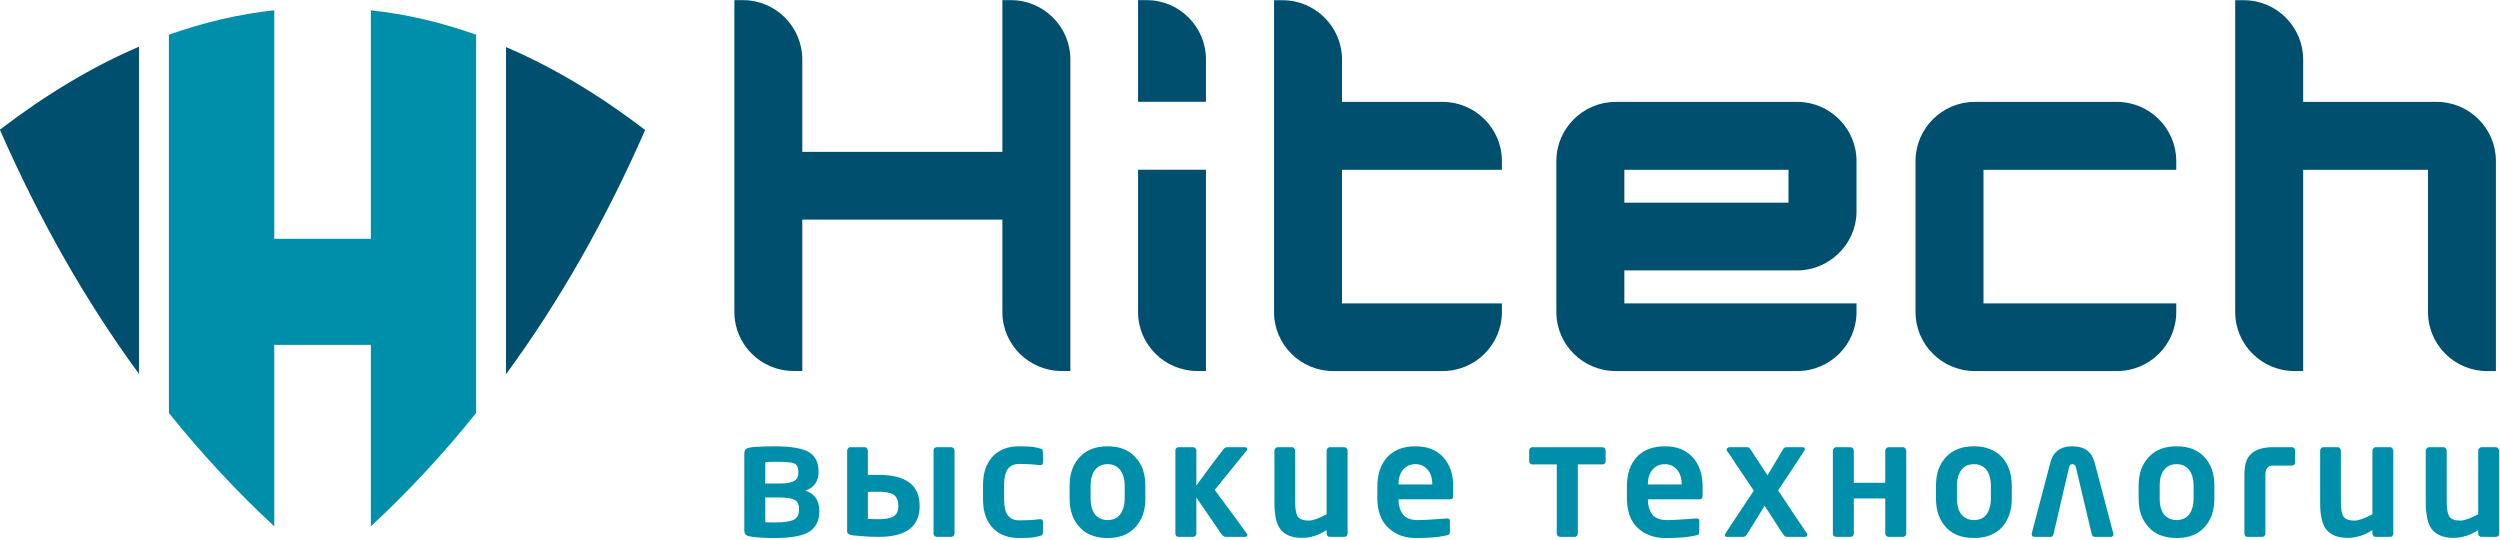
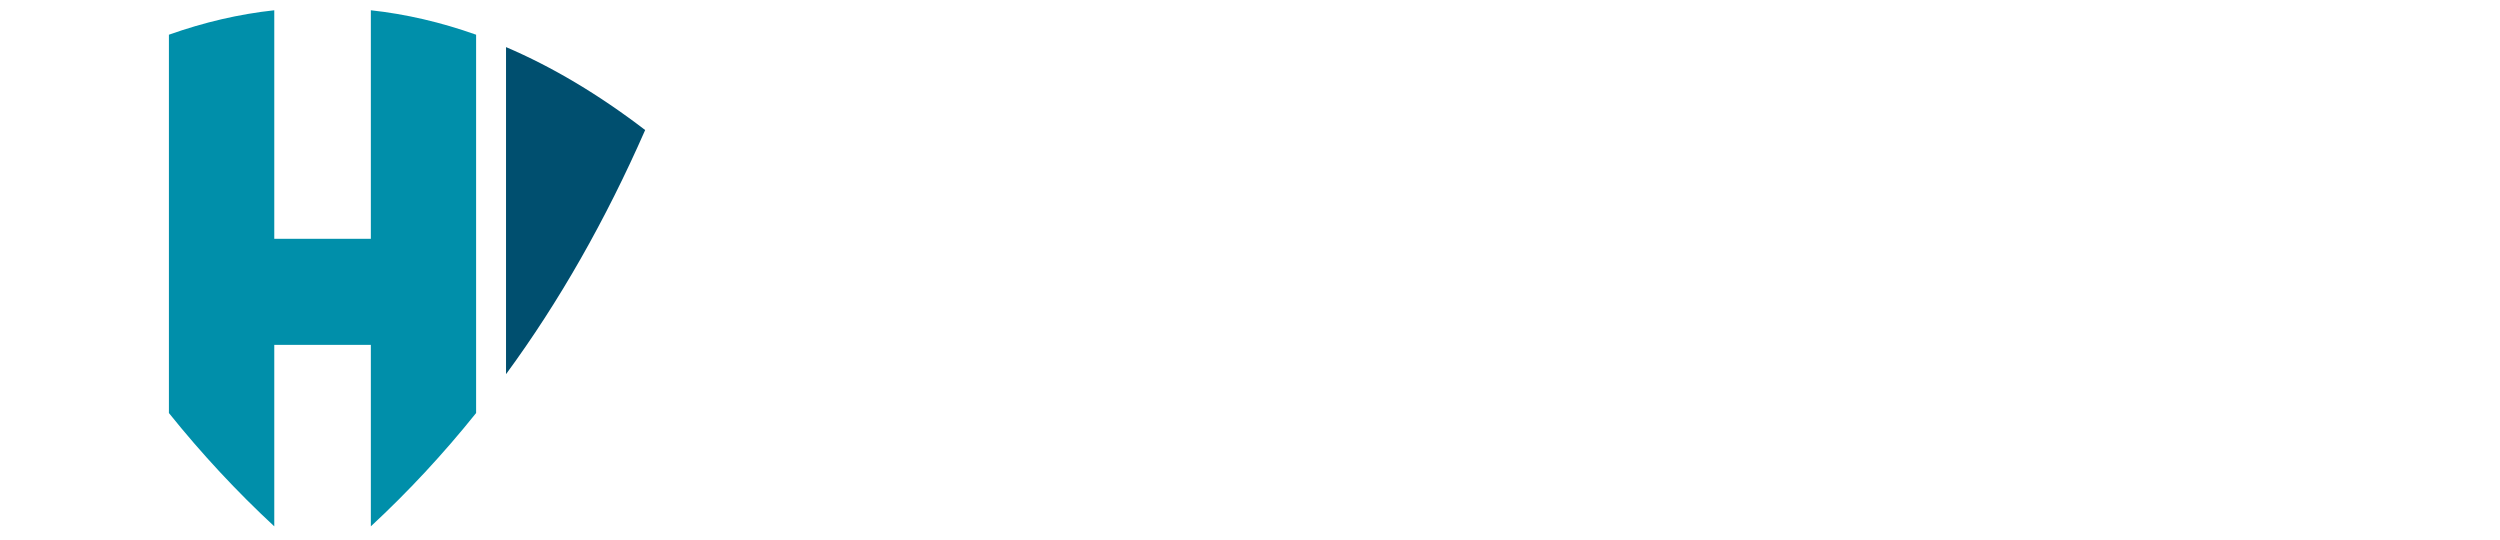
<svg xmlns="http://www.w3.org/2000/svg" width="100%" height="100%" viewBox="0 0 857 185" xml:space="preserve" style="fill-rule:evenodd;clip-rule:evenodd;stroke-linejoin:round;stroke-miterlimit:2;">
  <g transform="matrix(1,0,0,1,-35.952,-597.725)">
    <g transform="matrix(4.167,0,0,4.167,0,0)">
      <g transform="matrix(0.403,0,0,0.403,31.191,186.742)">
        <path d="M0,-105.347C-7.171,-104.57 -14.335,-102.903 -21.507,-100.357L-21.507,-23.129C-14.806,-14.787 -7.642,-7.086 0,0L0,-37.04L19.713,-37.04L19.713,0C27.354,-7.086 34.514,-14.787 41.201,-23.129L41.201,-100.357C34.03,-102.903 26.856,-104.57 19.713,-105.347L19.713,-58.701L0,-58.701L0,-105.347Z" style="fill:rgb(0,143,170);" />
      </g>
    </g>
    <g transform="matrix(4.167,0,0,4.167,0,0)">
      <g transform="matrix(0.403,0,0,0.403,50.256,147.317)">
        <path d="M0,66.765C10.858,51.979 20.312,35.35 28.403,16.93C18.95,9.693 9.468,4.046 0,0L0,66.765Z" style="fill:rgb(0,79,111);" />
      </g>
    </g>
    <g transform="matrix(4.167,0,0,4.167,0,0)">
      <g transform="matrix(0.403,0,0,0.403,20.061,174.198)">
-         <path d="M0,-66.785C-9.482,-62.719 -18.936,-57.072 -28.396,-49.835C-20.307,-31.415 -10.852,-14.786 0,0L0,-66.785Z" style="fill:rgb(0,79,111);" />
-       </g>
+         </g>
    </g>
    <g transform="matrix(4.167,0,0,4.167,0,0)">
      <g transform="matrix(0.907,0,0,0.907,155.758,157.316)">
-         <path d="M0,3.084L0,0.107L-14.886,0.107L-14.886,3.084L0,3.084ZM-14.886,9.229L-14.886,12.225L6.171,12.225L6.171,13.008C6.171,15.969 3.752,18.359 0.802,18.359L-15.673,18.359C-18.63,18.359 -21.053,15.969 -21.053,13.008L-21.053,-0.703C-21.053,-3.641 -18.63,-6.055 -15.673,-6.055L0.802,-6.055C3.752,-6.055 6.171,-3.641 6.171,-0.703L6.171,4.021C6.094,6.893 3.667,9.229 0.802,9.229L-14.886,9.229ZM-40.495,12.225L-25.992,12.225L-25.992,13.008C-25.992,15.969 -28.414,18.359 -31.364,18.359L-41.288,18.359C-44.246,18.359 -46.661,15.969 -46.661,13.008L-46.661,-15.275L-45.874,-15.275C-42.917,-15.275 -40.495,-12.855 -40.495,-9.904L-40.495,-6.055L-31.364,-6.055C-28.414,-6.055 -25.992,-3.641 -25.992,-0.703L-25.992,0.107L-40.495,0.107L-40.495,12.225ZM40.516,-15.275L41.316,-15.275C44.267,-15.275 46.683,-12.855 46.683,-9.904L46.683,-6.055L58.798,-6.055C61.754,-6.055 64.164,-3.641 64.164,-0.703L64.164,18.359L63.356,18.359C60.42,18.359 58.004,15.969 58.004,13.008L58.004,0.107L46.683,0.107L46.683,18.359L45.896,18.359C42.938,18.359 40.516,15.969 40.516,13.008L40.516,-15.275ZM17.689,0.107L17.689,12.225L35.171,12.225L35.171,13.008C35.171,15.969 32.755,18.359 29.798,18.359L16.896,18.359C13.938,18.359 11.523,15.969 11.523,13.008L11.523,-0.703C11.523,-3.641 13.938,-6.055 16.896,-6.055L29.798,-6.055C32.755,-6.055 35.171,-3.641 35.171,-0.703L35.171,0.107L17.689,0.107Z" style="fill:rgb(0,79,111);" />
-       </g>
+         </g>
    </g>
    <g transform="matrix(4.167,0,0,4.167,0,0)">
      <g transform="matrix(0.907,0,0,0.907,107.837,143.454)">
-         <path d="M0,33.635L-0.787,33.635C-3.744,33.635 -6.16,31.244 -6.16,28.283L-6.16,15.383L0,15.383L0,33.635ZM-6.16,9.221L-6.16,0L-5.367,0C-2.409,0 0,2.42 0,5.371L0,9.221L-6.16,9.221ZM-12.299,33.635L-13.092,33.635C-16.049,33.635 -18.466,31.244 -18.466,28.283L-18.466,19.905L-36.614,19.905L-36.614,33.635L-37.407,33.635C-40.365,33.635 -42.773,31.244 -42.773,28.283L-42.773,0L-41.986,0C-39.023,0 -36.614,2.42 -36.614,5.371L-36.614,13.762L-18.466,13.762L-18.466,0L-17.672,0C-14.722,0 -12.299,2.42 -12.299,5.371L-12.299,33.635Z" style="fill:rgb(0,79,111);" />
-       </g>
+         </g>
    </g>
    <g transform="matrix(4.167,0,0,4.167,0,0)">
      <g transform="matrix(0.907,0,0,0.907,214.223,180.519)">
-         <path d="M0,7.52C0,7.604 -0.043,7.67 -0.084,7.733C-0.147,7.772 -0.211,7.817 -0.303,7.817L-1.608,7.817C-1.693,7.817 -1.756,7.772 -1.812,7.733C-1.883,7.67 -1.903,7.604 -1.903,7.52L-1.903,7.196C-2.613,7.67 -3.357,7.907 -4.172,7.907C-4.986,7.907 -5.612,7.67 -6.033,7.217C-6.448,6.749 -6.658,5.889 -6.658,4.692L-6.658,0.004C-6.658,-0.076 -6.615,-0.142 -6.567,-0.209C-6.504,-0.277 -6.448,-0.318 -6.355,-0.318L-5.05,-0.318C-4.966,-0.318 -4.902,-0.277 -4.832,-0.209C-4.789,-0.142 -4.755,-0.076 -4.755,0.004L-4.755,4.692C-4.755,5.313 -4.664,5.743 -4.516,5.977C-4.361,6.213 -4.024,6.34 -3.525,6.34C-3.146,6.34 -2.613,6.145 -1.903,5.764L-1.903,0.004C-1.903,-0.076 -1.883,-0.142 -1.812,-0.209C-1.756,-0.277 -1.693,-0.318 -1.608,-0.318L-0.303,-0.318C-0.211,-0.318 -0.147,-0.277 -0.084,-0.209C-0.043,-0.142 0,-0.076 0,0.004L0,7.52ZM-9.602,7.52C-9.602,7.604 -9.637,7.67 -9.691,7.733C-9.734,7.772 -9.805,7.817 -9.881,7.817L-11.217,7.817C-11.301,7.817 -11.363,7.772 -11.406,7.733C-11.469,7.67 -11.498,7.604 -11.498,7.52L-11.498,7.196C-12.192,7.67 -12.966,7.907 -13.76,7.907C-14.595,7.907 -15.213,7.67 -15.621,7.217C-16.049,6.749 -16.238,5.889 -16.238,4.692L-16.238,0.004C-16.238,-0.076 -16.217,-0.142 -16.161,-0.209C-16.092,-0.277 -16.027,-0.318 -15.964,-0.318L-14.637,-0.318C-14.553,-0.318 -14.482,-0.277 -14.447,-0.209C-14.385,-0.142 -14.355,-0.076 -14.355,0.004L-14.355,4.692C-14.355,5.313 -14.271,5.743 -14.124,5.977C-13.957,6.213 -13.625,6.34 -13.119,6.34C-12.754,6.34 -12.192,6.145 -11.498,5.764L-11.498,0.004C-11.498,-0.076 -11.469,-0.142 -11.406,-0.209C-11.363,-0.277 -11.301,-0.318 -11.217,-0.318L-9.881,-0.318C-9.805,-0.318 -9.734,-0.277 -9.691,-0.209C-9.637,-0.142 -9.602,-0.076 -9.602,0.004L-9.602,7.52ZM-20.502,1.35C-20.972,1.35 -21.204,1.629 -21.204,2.166L-21.204,7.52C-21.204,7.604 -21.246,7.67 -21.296,7.733C-21.359,7.772 -21.422,7.817 -21.506,7.817L-22.833,7.817C-22.903,7.817 -22.981,7.772 -23.029,7.733C-23.094,7.67 -23.107,7.604 -23.107,7.52L-23.107,2.166C-23.107,1.29 -22.926,0.668 -22.496,0.286C-22.082,-0.097 -21.422,-0.318 -20.502,-0.318L-18.788,-0.318C-18.725,-0.318 -18.662,-0.277 -18.599,-0.232C-18.527,-0.166 -18.508,-0.097 -18.508,-0.009L-18.508,1.077C-18.508,1.165 -18.527,1.223 -18.599,1.27C-18.662,1.329 -18.725,1.35 -18.788,1.35L-20.502,1.35ZM-27.715,4.356L-27.715,3.172C-27.715,2.575 -27.862,2.086 -28.122,1.741C-28.396,1.391 -28.782,1.223 -29.253,1.223C-29.744,1.223 -30.131,1.391 -30.391,1.741C-30.672,2.086 -30.791,2.575 -30.791,3.172L-30.791,4.356C-30.791,4.946 -30.672,5.424 -30.412,5.764C-30.131,6.104 -29.744,6.293 -29.253,6.293C-28.782,6.293 -28.396,6.125 -28.122,5.784C-27.862,5.44 -27.715,4.946 -27.715,4.356M-25.832,4.356C-25.832,5.44 -26.127,6.293 -26.746,6.961C-27.343,7.604 -28.179,7.92 -29.253,7.92C-30.32,7.92 -31.178,7.604 -31.774,6.961C-32.4,6.293 -32.701,5.44 -32.701,4.356L-32.701,3.172C-32.701,2.086 -32.4,1.223 -31.774,0.567C-31.178,-0.076 -30.32,-0.4 -29.253,-0.4C-28.179,-0.4 -27.343,-0.076 -26.746,0.567C-26.127,1.223 -25.832,2.086 -25.832,3.172L-25.832,4.356ZM-36.957,7.559L-38.391,1.504C-38.433,1.311 -38.537,1.223 -38.713,1.223C-38.861,1.223 -38.967,1.311 -39.009,1.504L-40.42,7.559C-40.463,7.733 -40.553,7.817 -40.701,7.817L-42.135,7.817C-42.303,7.817 -42.395,7.733 -42.395,7.559L-42.395,7.499L-40.701,1.055C-40.441,0.092 -39.781,-0.4 -38.713,-0.4C-37.618,-0.4 -36.957,0.092 -36.697,1.055L-34.984,7.559C-34.984,7.733 -35.075,7.817 -35.244,7.817L-36.677,7.817C-36.824,7.817 -36.915,7.733 -36.957,7.559M-46.102,4.356L-46.102,3.172C-46.102,2.575 -46.25,2.086 -46.496,1.741C-46.776,1.391 -47.148,1.223 -47.633,1.223C-48.132,1.223 -48.512,1.391 -48.771,1.741C-49.045,2.086 -49.178,2.575 -49.178,3.172L-49.178,4.356C-49.178,4.946 -49.045,5.424 -48.792,5.764C-48.512,6.104 -48.132,6.293 -47.633,6.293C-47.148,6.293 -46.776,6.125 -46.496,5.784C-46.25,5.44 -46.102,4.946 -46.102,4.356M-44.206,4.356C-44.206,5.44 -44.515,6.293 -45.111,6.961C-45.73,7.604 -46.566,7.92 -47.633,7.92C-48.709,7.92 -49.564,7.604 -50.162,6.961C-50.78,6.293 -51.082,5.44 -51.082,4.356L-51.082,3.172C-51.082,2.086 -50.78,1.223 -50.162,0.567C-49.564,-0.076 -48.709,-0.4 -47.633,-0.4C-46.566,-0.4 -45.73,-0.076 -45.111,0.567C-44.515,1.223 -44.206,2.086 -44.206,3.172L-44.206,4.356ZM-58.534,7.52C-58.534,7.581 -58.569,7.67 -58.611,7.733C-58.682,7.772 -58.742,7.817 -58.832,7.817L-60.159,7.817C-60.216,7.817 -60.286,7.772 -60.35,7.733C-60.42,7.67 -60.434,7.581 -60.434,7.52L-60.434,0.004C-60.434,-0.076 -60.42,-0.142 -60.35,-0.209C-60.286,-0.277 -60.216,-0.318 -60.159,-0.318L-58.832,-0.318C-58.742,-0.318 -58.682,-0.277 -58.611,-0.209C-58.569,-0.142 -58.534,-0.076 -58.534,0.004L-58.534,2.915L-55.683,2.915L-55.683,0.004C-55.683,-0.076 -55.661,-0.142 -55.591,-0.209C-55.556,-0.277 -55.465,-0.318 -55.4,-0.318L-54.081,-0.318C-53.99,-0.318 -53.927,-0.277 -53.863,-0.209C-53.821,-0.142 -53.779,-0.076 -53.779,0.004L-53.779,7.52C-53.779,7.581 -53.821,7.67 -53.863,7.733C-53.927,7.772 -53.99,7.817 -54.081,7.817L-55.4,7.817C-55.465,7.817 -55.556,7.772 -55.591,7.733C-55.661,7.67 -55.683,7.581 -55.683,7.52L-55.683,4.331L-58.534,4.331L-58.534,7.52ZM-65.4,3.602L-63.734,6.104C-63.089,7.041 -62.766,7.536 -62.752,7.559L-62.752,7.625C-62.752,7.75 -62.808,7.817 -62.955,7.817L-64.592,7.817C-64.689,7.817 -64.761,7.793 -64.803,7.75C-64.865,7.706 -65.055,7.411 -65.42,6.856L-66.621,4.995L-67.795,6.895C-68.117,7.43 -68.307,7.706 -68.356,7.75C-68.412,7.793 -68.482,7.817 -68.566,7.817L-70.07,7.817C-70.168,7.817 -70.219,7.75 -70.219,7.645L-70.219,7.604C-70.219,7.581 -70.105,7.411 -69.916,7.11L-67.605,3.62L-69.164,1.311C-69.74,0.432 -70.049,-0.037 -70.07,-0.037L-70.07,-0.097C-70.07,-0.142 -70.049,-0.209 -70,-0.232C-69.957,-0.277 -69.887,-0.318 -69.83,-0.318L-68.201,-0.318C-68.117,-0.318 -68.055,-0.277 -67.991,-0.232C-67.949,-0.185 -67.76,0.071 -67.457,0.567L-66.361,2.235L-65.098,0.118C-64.999,-0.062 -64.929,-0.166 -64.887,-0.232C-64.816,-0.277 -64.761,-0.318 -64.633,-0.318L-63.152,-0.318C-63.025,-0.318 -62.983,-0.253 -62.983,-0.142L-62.983,-0.076C-62.983,-0.062 -63.089,0.092 -63.257,0.366L-65.4,3.602ZM-74.15,3.063L-74.15,2.997C-74.15,2.469 -74.297,2.02 -74.579,1.717C-74.86,1.391 -75.218,1.223 -75.673,1.223C-76.144,1.223 -76.502,1.391 -76.784,1.717C-77.057,2.02 -77.211,2.469 -77.211,2.997L-77.211,3.063L-74.15,3.063ZM-72.247,4.049C-72.247,4.311 -72.331,4.411 -72.527,4.411L-77.211,4.411L-77.211,4.463C-77.211,4.973 -77.078,5.395 -76.833,5.764C-76.573,6.104 -76.124,6.293 -75.499,6.293C-75.027,6.293 -74.579,6.272 -74.107,6.237L-72.844,6.145L-72.81,6.145C-72.633,6.145 -72.549,6.213 -72.549,6.362L-72.549,7.307C-72.549,7.499 -72.584,7.604 -72.697,7.645C-72.787,7.67 -73.083,7.733 -73.596,7.817C-74.107,7.881 -74.789,7.92 -75.646,7.92C-76.629,7.92 -77.464,7.625 -78.138,7.004C-78.791,6.385 -79.114,5.485 -79.114,4.311L-79.114,3.26C-79.114,2.102 -78.812,1.223 -78.214,0.567C-77.598,-0.076 -76.741,-0.4 -75.673,-0.4C-74.599,-0.4 -73.764,-0.076 -73.167,0.579C-72.549,1.243 -72.247,2.147 -72.247,3.26L-72.247,4.049ZM-83.566,1.243L-83.566,7.52C-83.566,7.581 -83.587,7.67 -83.652,7.733C-83.693,7.772 -83.785,7.817 -83.841,7.817L-85.168,7.817C-85.259,7.817 -85.316,7.772 -85.385,7.733C-85.427,7.67 -85.477,7.581 -85.477,7.52L-85.477,1.243L-87.697,1.243C-87.789,1.243 -87.844,1.223 -87.886,1.165C-87.957,1.114 -87.978,1.055 -87.978,0.967L-87.978,-0.009C-87.978,-0.097 -87.957,-0.166 -87.886,-0.232C-87.844,-0.277 -87.759,-0.318 -87.697,-0.318L-81.32,-0.318C-81.255,-0.318 -81.193,-0.277 -81.123,-0.232C-81.066,-0.166 -81.045,-0.097 -81.045,-0.009L-81.045,0.967C-81.045,1.055 -81.066,1.114 -81.123,1.165C-81.193,1.223 -81.255,1.243 -81.32,1.243L-83.566,1.243ZM-96.771,3.063L-96.771,2.997C-96.771,2.469 -96.917,2.02 -97.199,1.717C-97.48,1.391 -97.838,1.223 -98.288,1.223C-98.759,1.223 -99.124,1.391 -99.404,1.717C-99.679,2.02 -99.827,2.469 -99.827,2.997L-99.827,3.063L-96.771,3.063ZM-94.868,4.049C-94.868,4.311 -94.945,4.411 -95.148,4.411L-99.827,4.411L-99.827,4.463C-99.827,4.973 -99.699,5.395 -99.44,5.764C-99.187,6.104 -98.738,6.293 -98.12,6.293C-97.649,6.293 -97.199,6.272 -96.728,6.237L-95.464,6.145L-95.416,6.145C-95.248,6.145 -95.169,6.213 -95.169,6.362L-95.169,7.307C-95.169,7.499 -95.205,7.604 -95.318,7.645C-95.394,7.67 -95.697,7.733 -96.216,7.817C-96.728,7.881 -97.41,7.92 -98.267,7.92C-99.25,7.92 -100.085,7.625 -100.746,7.004C-101.414,6.385 -101.75,5.485 -101.75,4.311L-101.75,3.26C-101.75,2.102 -101.434,1.223 -100.837,0.567C-100.22,-0.076 -99.384,-0.4 -98.288,-0.4C-97.22,-0.4 -96.384,-0.076 -95.788,0.579C-95.169,1.243 -94.868,2.147 -94.868,3.26L-94.868,4.049ZM-104.448,7.52C-104.448,7.604 -104.476,7.67 -104.539,7.733C-104.582,7.772 -104.666,7.817 -104.728,7.817L-106.056,7.817C-106.147,7.817 -106.204,7.772 -106.273,7.733C-106.316,7.67 -106.351,7.604 -106.351,7.52L-106.351,7.196C-107.06,7.67 -107.812,7.907 -108.606,7.907C-109.441,7.907 -110.06,7.67 -110.466,7.217C-110.895,6.749 -111.084,5.889 -111.084,4.692L-111.084,0.004C-111.084,-0.076 -111.064,-0.142 -110.994,-0.209C-110.958,-0.277 -110.875,-0.318 -110.811,-0.318L-109.484,-0.318C-109.419,-0.318 -109.329,-0.277 -109.294,-0.209C-109.223,-0.142 -109.203,-0.076 -109.203,0.004L-109.203,4.692C-109.203,5.313 -109.119,5.743 -108.964,5.977C-108.795,6.213 -108.472,6.34 -107.958,6.34C-107.601,6.34 -107.06,6.145 -106.351,5.764L-106.351,0.004C-106.351,-0.076 -106.316,-0.142 -106.273,-0.209C-106.204,-0.277 -106.147,-0.318 -106.056,-0.318L-104.728,-0.318C-104.666,-0.318 -104.582,-0.277 -104.539,-0.209C-104.476,-0.142 -104.448,-0.076 -104.448,0.004L-104.448,7.52ZM-116.5,3.555L-114.568,6.172C-113.908,7.096 -113.564,7.559 -113.542,7.581L-113.542,7.645C-113.542,7.75 -113.613,7.817 -113.732,7.817L-115.496,7.817C-115.664,7.817 -115.819,7.692 -115.987,7.43L-118.165,4.243L-118.165,7.52C-118.165,7.581 -118.207,7.67 -118.255,7.733C-118.319,7.772 -118.382,7.817 -118.466,7.817L-119.787,7.817C-119.857,7.817 -119.92,7.772 -119.991,7.733C-120.046,7.67 -120.068,7.581 -120.068,7.52L-120.068,-0.009C-120.068,-0.097 -120.046,-0.166 -119.991,-0.232C-119.949,-0.277 -119.857,-0.318 -119.787,-0.318L-118.466,-0.318C-118.382,-0.318 -118.319,-0.277 -118.255,-0.232C-118.207,-0.166 -118.165,-0.097 -118.165,-0.009L-118.165,3.151L-116.632,1.077C-116.008,0.264 -115.707,-0.142 -115.664,-0.185C-115.643,-0.209 -115.601,-0.232 -115.539,-0.277C-115.496,-0.289 -115.425,-0.318 -115.39,-0.318L-113.761,-0.318C-113.634,-0.318 -113.542,-0.253 -113.542,-0.142C-113.542,-0.097 -113.564,-0.062 -113.585,-0.037L-116.5,3.555ZM-124.667,4.356L-124.667,3.172C-124.667,2.575 -124.823,2.086 -125.083,1.741C-125.357,1.391 -125.729,1.223 -126.213,1.223C-126.705,1.223 -127.091,1.391 -127.351,1.741C-127.625,2.086 -127.758,2.575 -127.758,3.172L-127.758,4.356C-127.758,4.946 -127.625,5.424 -127.373,5.764C-127.091,6.104 -126.705,6.293 -126.213,6.293C-125.729,6.293 -125.357,6.125 -125.083,5.784C-124.823,5.44 -124.667,4.946 -124.667,4.356M-122.793,4.356C-122.793,5.44 -123.088,6.293 -123.712,6.961C-124.31,7.604 -125.146,7.92 -126.213,7.92C-127.281,7.92 -128.138,7.604 -128.734,6.961C-129.36,6.293 -129.662,5.44 -129.662,4.356L-129.662,3.172C-129.662,2.086 -129.36,1.223 -128.734,0.567C-128.138,-0.076 -127.281,-0.4 -126.213,-0.4C-125.146,-0.4 -124.31,-0.076 -123.712,0.567C-123.088,1.223 -122.793,2.086 -122.793,3.172L-122.793,4.356ZM-132.078,7.372C-132.078,7.499 -132.099,7.604 -132.163,7.645C-132.232,7.706 -132.464,7.772 -132.83,7.84C-133.188,7.907 -133.666,7.92 -134.241,7.92C-135.246,7.92 -136.04,7.625 -136.636,7.004C-137.212,6.385 -137.515,5.528 -137.515,4.436L-137.515,3.09C-137.515,1.999 -137.212,1.143 -136.636,0.522C-136.04,-0.097 -135.246,-0.4 -134.241,-0.4C-133.666,-0.4 -133.167,-0.378 -132.808,-0.318C-132.443,-0.232 -132.232,-0.185 -132.163,-0.128C-132.099,-0.076 -132.078,0.03 -132.078,0.153L-132.078,1.096C-132.078,1.223 -132.163,1.311 -132.332,1.311L-132.38,1.311C-132.907,1.243 -133.533,1.202 -134.241,1.202C-135.162,1.202 -135.603,1.819 -135.603,3.09L-135.603,4.436C-135.603,5.704 -135.162,6.319 -134.241,6.319C-133.785,6.319 -133.448,6.293 -133.167,6.293L-132.38,6.213L-132.332,6.213C-132.163,6.213 -132.078,6.293 -132.078,6.418L-132.078,7.372ZM-140.099,7.52C-140.099,7.581 -140.148,7.67 -140.19,7.733C-140.253,7.772 -140.316,7.817 -140.402,7.817L-141.707,7.817C-141.792,7.817 -141.855,7.772 -141.925,7.733C-141.981,7.67 -142.002,7.581 -142.002,7.52L-142.002,-0.009C-142.002,-0.097 -141.981,-0.166 -141.925,-0.232C-141.855,-0.277 -141.792,-0.318 -141.707,-0.318L-140.402,-0.318C-140.316,-0.318 -140.253,-0.277 -140.19,-0.232C-140.148,-0.166 -140.099,-0.097 -140.099,-0.009L-140.099,7.52ZM-147.958,3.754L-147.958,6.184C-147.509,6.213 -147.185,6.213 -146.975,6.213C-146.357,6.213 -145.879,6.125 -145.598,5.932C-145.332,5.764 -145.198,5.469 -145.198,5.034L-145.198,4.973C-145.198,4.545 -145.332,4.198 -145.598,4.008C-145.879,3.815 -146.329,3.725 -146.975,3.725C-147.509,3.725 -147.832,3.725 -147.958,3.754M-147.958,2.194L-146.975,2.194C-144.509,2.194 -143.266,3.131 -143.266,4.973L-143.266,5.034C-143.266,6.895 -144.509,7.817 -146.975,7.817C-147.459,7.817 -148,7.793 -148.554,7.75C-149.138,7.706 -149.475,7.67 -149.623,7.604C-149.777,7.536 -149.84,7.458 -149.84,7.344L-149.84,0.004C-149.84,-0.076 -149.82,-0.142 -149.756,-0.209C-149.714,-0.277 -149.644,-0.318 -149.559,-0.318L-148.239,-0.318C-148.168,-0.318 -148.091,-0.277 -148.042,-0.209C-147.979,-0.142 -147.958,-0.076 -147.958,0.004L-147.958,2.194ZM-154.208,5.374L-154.208,5.293C-154.208,4.84 -154.357,4.569 -154.652,4.436C-154.932,4.311 -155.382,4.243 -156.006,4.243L-157.264,4.243L-157.264,6.493C-156.984,6.508 -156.708,6.508 -156.386,6.508C-155.578,6.508 -155.002,6.418 -154.693,6.272C-154.377,6.104 -154.208,5.825 -154.208,5.374M-154.265,1.999L-154.265,1.887C-154.265,1.483 -154.419,1.243 -154.673,1.143C-154.953,1.055 -155.417,1.008 -156.07,1.008C-156.499,1.008 -156.906,1.008 -157.264,1.03L-157.264,2.981L-156.006,2.981C-155.445,2.981 -155.017,2.915 -154.722,2.788C-154.419,2.663 -154.265,2.381 -154.265,1.999M-152.362,5.528C-152.362,6.362 -152.692,6.989 -153.31,7.372C-153.928,7.733 -154.953,7.92 -156.386,7.92C-157.004,7.92 -157.545,7.907 -158.037,7.854C-158.529,7.817 -158.851,7.75 -158.971,7.67C-159.105,7.581 -159.167,7.43 -159.167,7.217L-159.167,0.286C-159.167,0.118 -159.125,-0.037 -159.042,-0.128C-158.957,-0.232 -158.654,-0.318 -158.121,-0.345C-157.609,-0.378 -157.054,-0.4 -156.499,-0.4C-154.912,-0.4 -153.844,-0.209 -153.268,0.153C-152.707,0.522 -152.431,1.096 -152.431,1.887L-152.431,1.999C-152.431,2.34 -152.531,2.684 -152.727,2.981C-152.937,3.278 -153.24,3.491 -153.626,3.62C-152.791,3.903 -152.362,4.502 -152.362,5.469L-152.362,5.528Z" style="fill:rgb(0,143,170);" />
-       </g>
+         </g>
    </g>
  </g>
</svg>